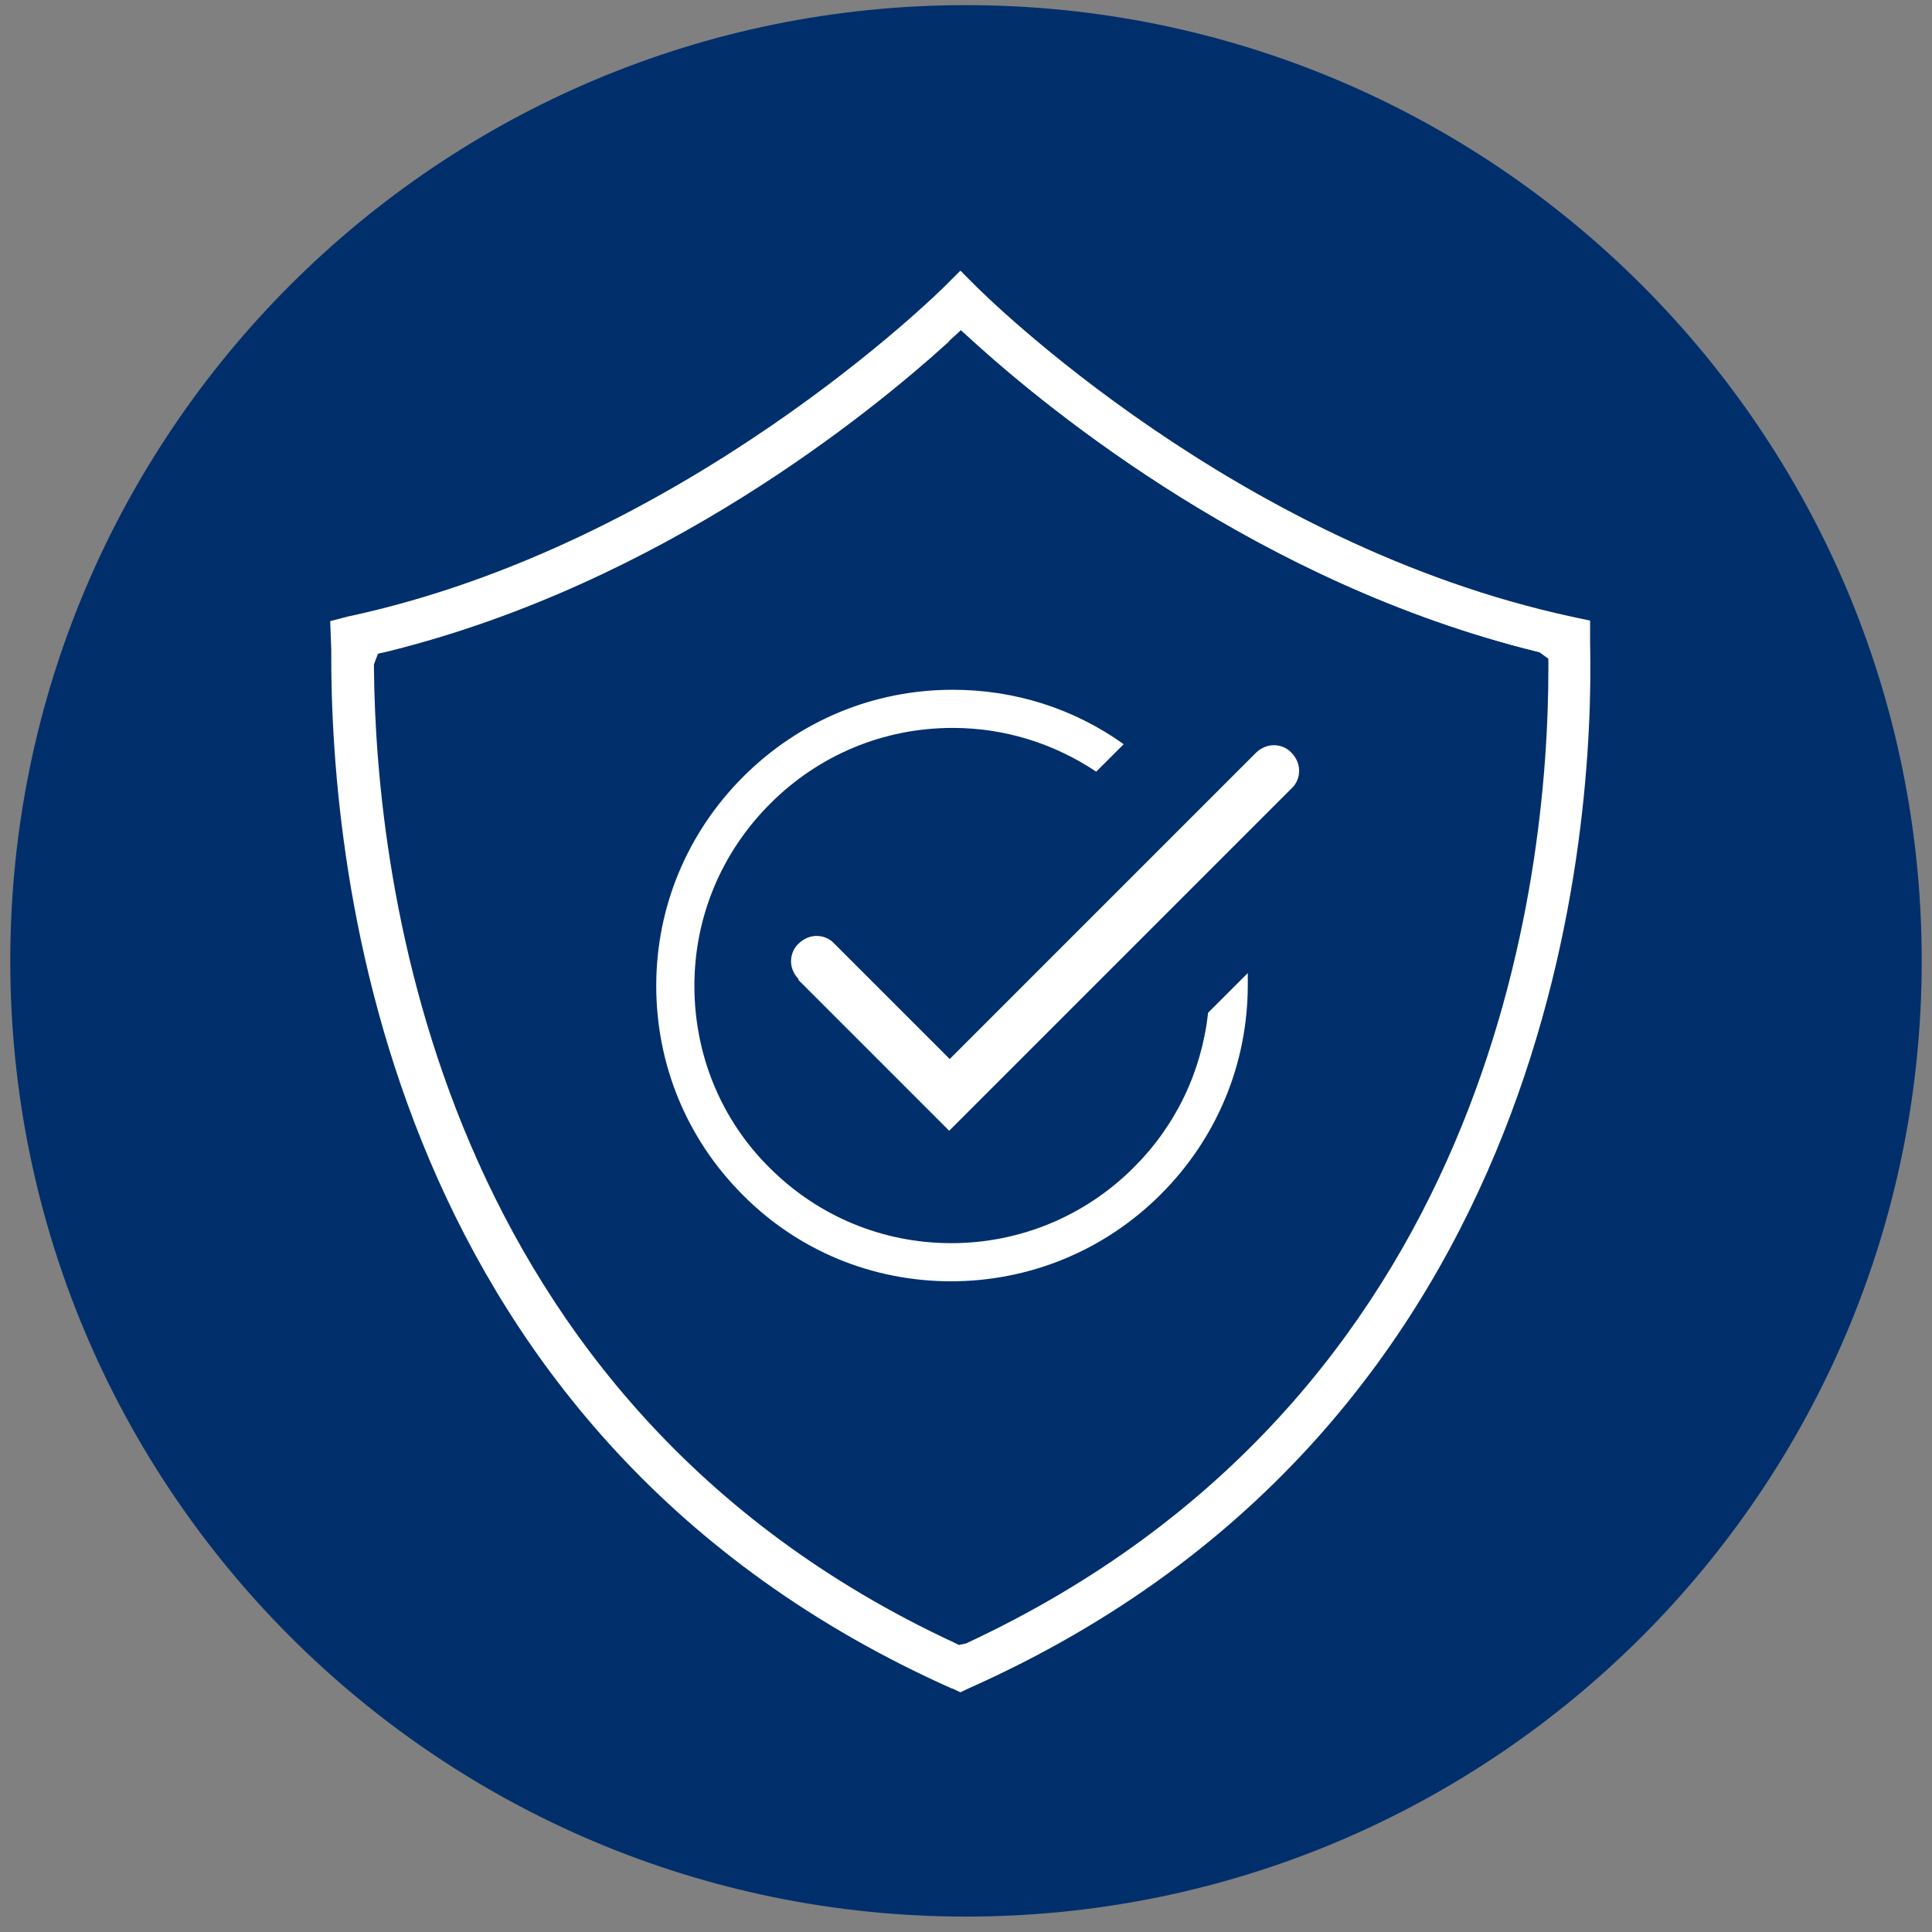
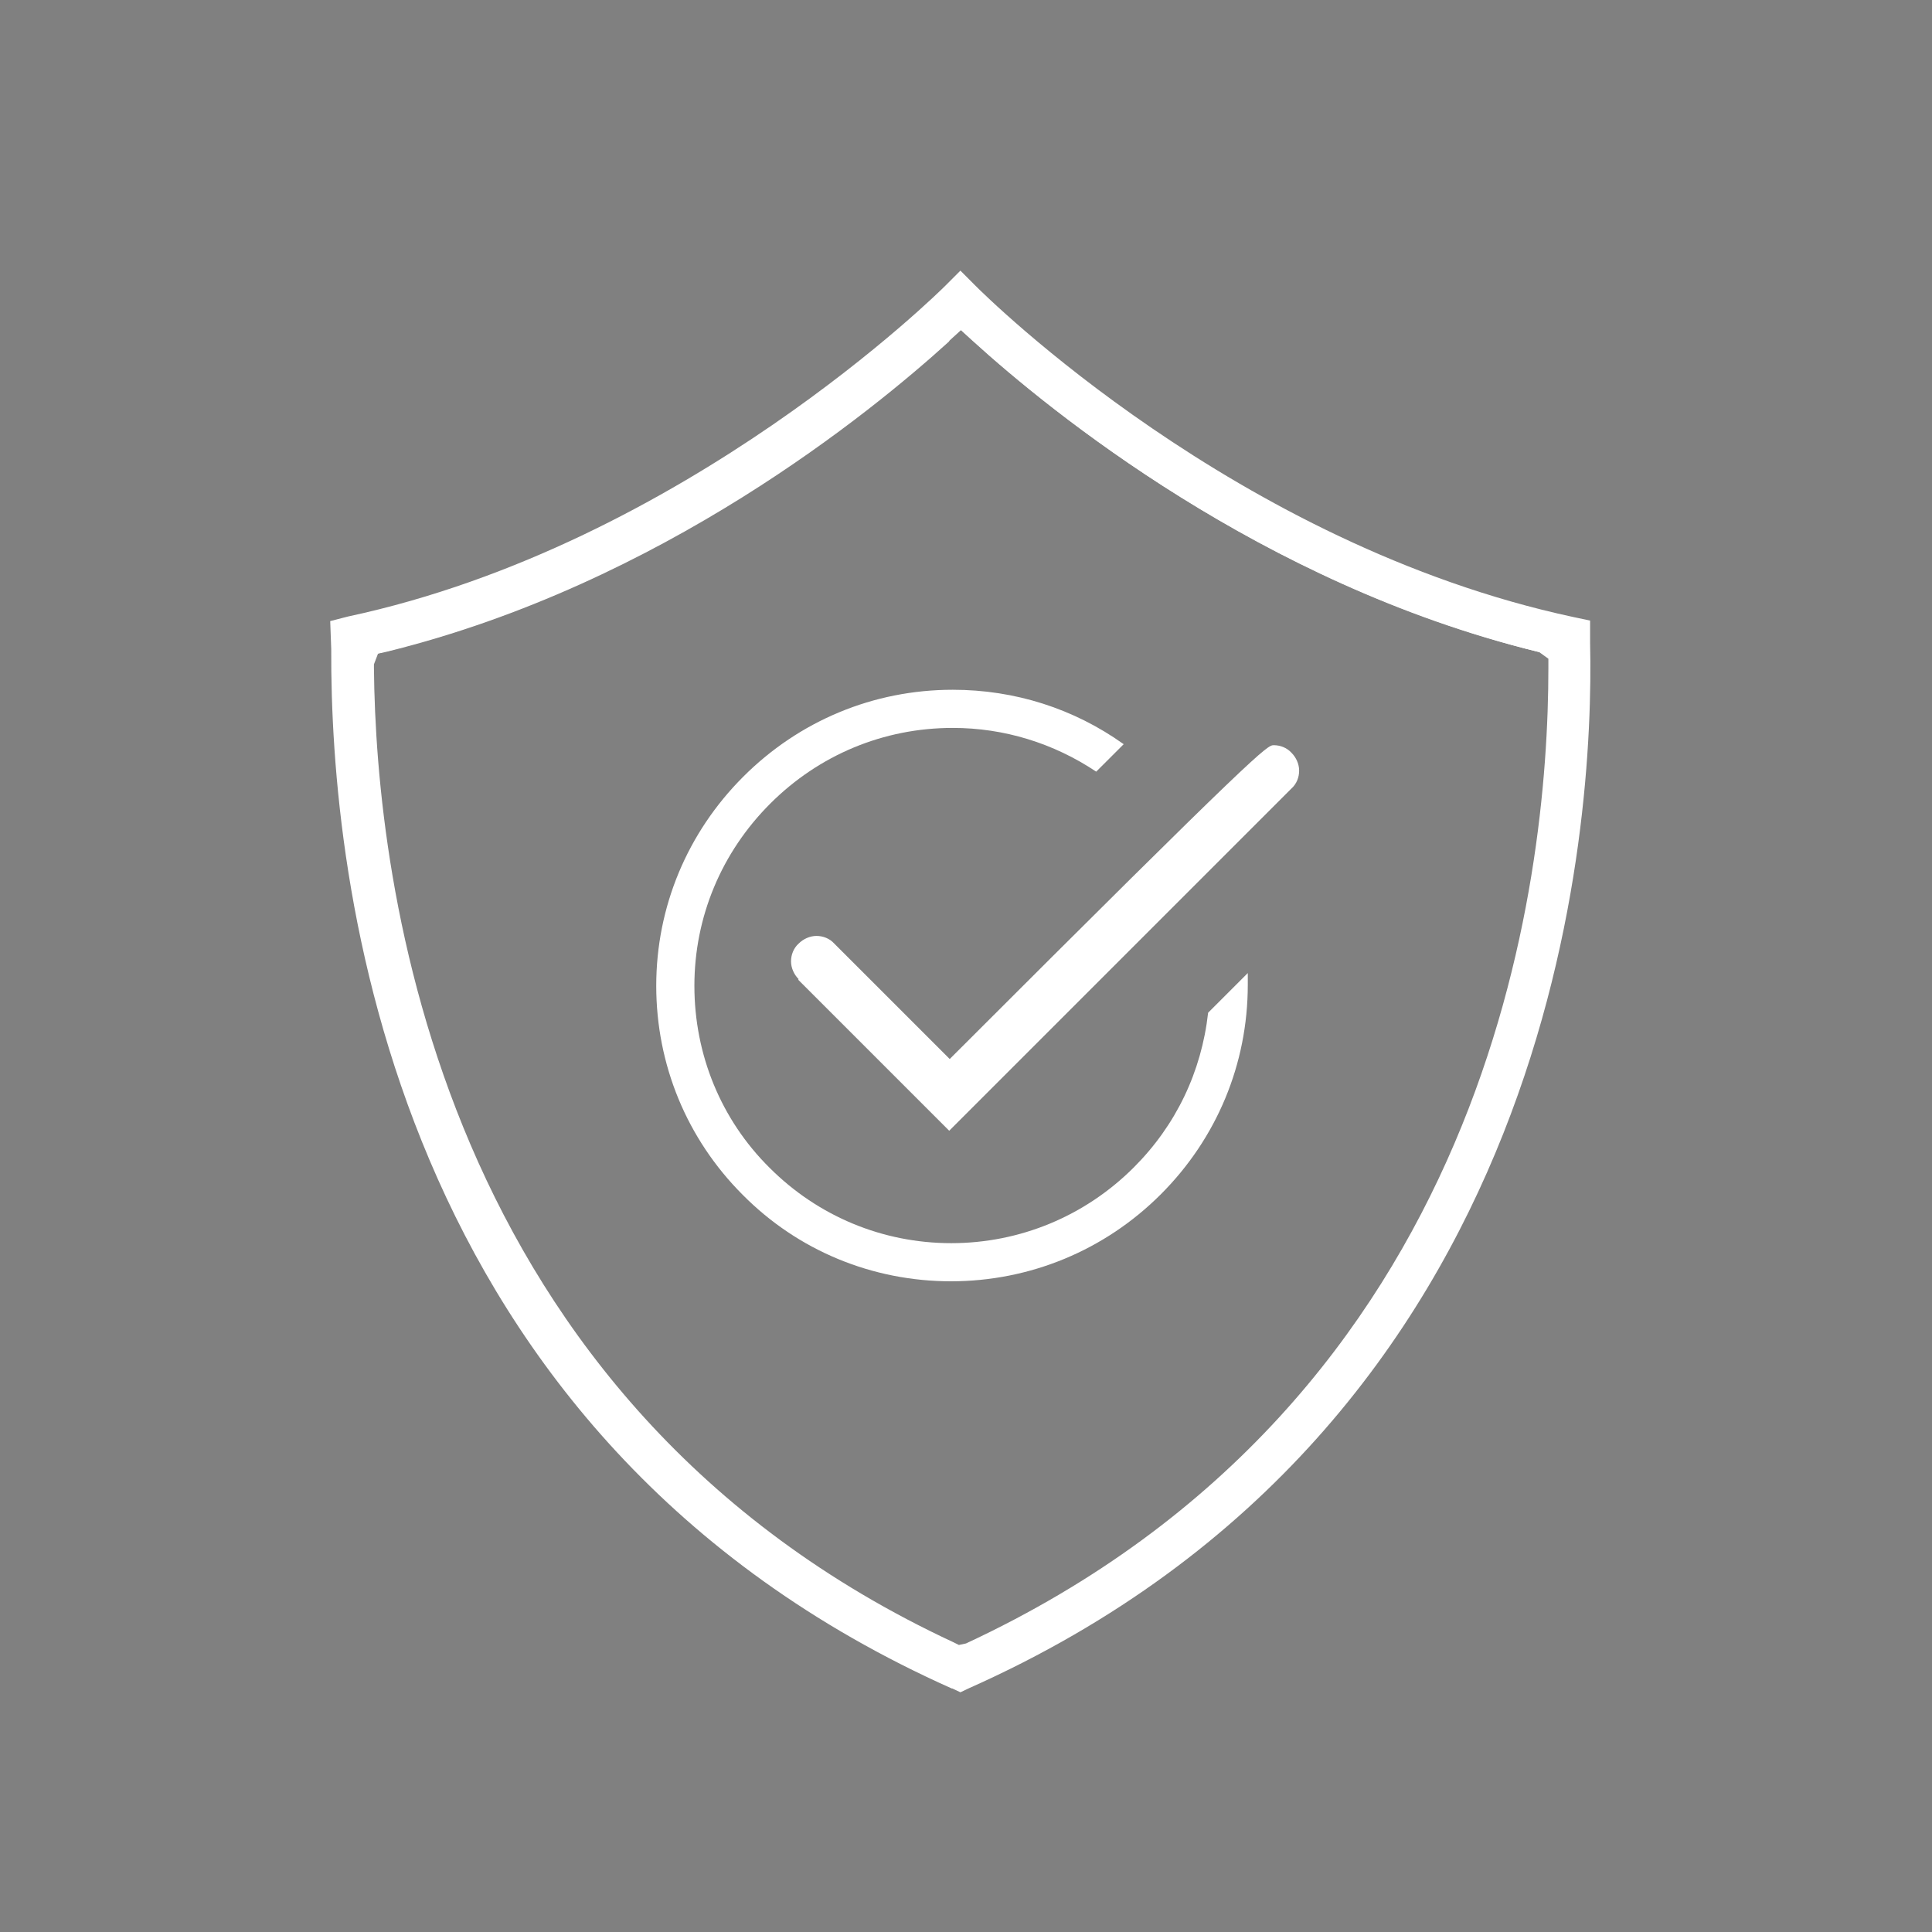
<svg xmlns="http://www.w3.org/2000/svg" width="94" height="94" viewBox="0 0 94 94" fill="none">
  <rect x="0" y="0" width="94" height="94" fill="#808080" stroke="none" />
-   <path d="M47 93.25C72.681 93.25 93.5 72.431 93.5 46.75C93.5 21.069 72.681 0.25 47 0.25C21.319 0.25 0.5 21.069 0.5 46.75C0.5 72.431 21.319 93.25 47 93.25Z" fill="#002F6C" />
  <path d="M46.332 82.163C18.862 69.913 16.066 42.716 16.116 31.58L16.066 30.219L16.932 29.996C33.364 26.482 45.862 14.034 45.985 13.911L46.728 13.168L47.47 13.911C47.99 14.43 60.166 26.507 76.548 30.021L77.365 30.194V31.283C77.563 39.969 75.979 69.295 47.148 82.138L46.728 82.337L46.307 82.138L46.332 82.163ZM46.183 16.608C42.397 20.048 32.176 28.412 18.838 31.704L18.392 31.803L18.194 32.322V32.52C18.293 42.865 21.238 68.206 46.406 79.911L46.654 80.035L47 79.961C72.589 68.057 75.335 42.815 75.335 32.52V32.05L74.89 31.728C61.353 28.388 51.108 20.023 47.322 16.583L46.752 16.064L46.183 16.583V16.608Z" fill="white" />
  <path d="M46.357 82.138C18.912 69.889 16.116 42.716 16.165 31.58L16.116 30.268L16.957 30.07C33.463 26.532 45.911 14.084 46.035 13.96L46.728 13.242L47.421 13.96C47.94 14.48 60.116 26.556 76.523 30.07L77.315 30.244V31.283C77.513 39.969 75.93 69.245 47.124 82.114L46.728 82.287L46.332 82.114L46.357 82.138ZM46.159 16.583C42.372 20.023 32.152 28.388 18.838 31.679L18.145 31.852V32.57C18.244 42.914 21.213 68.28 46.381 79.986L46.752 80.159L47.124 79.986C72.638 68.132 75.385 42.865 75.385 32.545V31.852L74.692 31.679C61.353 28.388 51.133 20.023 47.346 16.583L46.752 16.039L46.159 16.583Z" fill="white" />
  <path d="M46.579 81.594C19.481 69.493 16.685 42.593 16.759 31.605V30.739L17.105 30.64C33.686 27.101 46.332 14.504 46.48 14.381L46.752 14.084L47.025 14.381C47.544 14.9 59.893 27.125 76.424 30.664L76.746 30.739V31.332C76.944 39.92 75.385 68.899 46.901 81.619L46.752 81.693L46.579 81.619V81.594ZM45.738 16.163C42.001 19.578 31.855 27.868 18.664 31.11L17.526 31.382V32.545C17.65 43.013 20.619 68.651 46.109 80.505L46.728 80.802L47.346 80.505C73.158 68.503 75.954 42.964 75.954 32.545V31.382L74.816 31.11C61.601 27.868 51.455 19.578 47.718 16.163L46.728 15.247L45.738 16.163Z" fill="white" />
-   <path d="M38.858 47.641C38.635 47.418 38.487 47.096 38.487 46.775C38.487 46.453 38.611 46.131 38.858 45.909C39.081 45.686 39.403 45.537 39.724 45.537C40.046 45.537 40.368 45.661 40.59 45.909L46.208 51.526L61.106 36.628C61.329 36.406 61.65 36.257 61.972 36.257C62.294 36.257 62.615 36.381 62.838 36.628C63.061 36.851 63.209 37.173 63.209 37.495C63.209 37.816 63.086 38.138 62.838 38.361L46.183 55.016L38.833 47.666L38.858 47.641Z" fill="white" />
+   <path d="M38.858 47.641C38.635 47.418 38.487 47.096 38.487 46.775C38.487 46.453 38.611 46.131 38.858 45.909C39.081 45.686 39.403 45.537 39.724 45.537C40.046 45.537 40.368 45.661 40.59 45.909L46.208 51.526C61.329 36.406 61.65 36.257 61.972 36.257C62.294 36.257 62.615 36.381 62.838 36.628C63.061 36.851 63.209 37.173 63.209 37.495C63.209 37.816 63.086 38.138 62.838 38.361L46.183 55.016L38.833 47.666L38.858 47.641Z" fill="white" />
  <path d="M46.282 62.341C42.447 62.341 38.833 60.856 36.136 58.134C33.414 55.411 31.929 51.798 31.929 47.963C31.929 44.127 33.438 40.514 36.161 37.791C38.883 35.069 42.496 33.56 46.357 33.56C49.376 33.56 52.246 34.475 54.672 36.208L53.335 37.544C51.257 36.158 48.856 35.416 46.357 35.416C42.991 35.416 39.848 36.727 37.472 39.103C35.097 41.479 33.785 44.622 33.785 47.963C33.785 51.303 35.072 54.471 37.448 56.822C39.799 59.173 42.941 60.485 46.282 60.485C49.623 60.485 52.791 59.173 55.167 56.797C57.221 54.743 58.458 52.145 58.78 49.274L60.71 47.344C60.71 47.542 60.71 47.715 60.71 47.913C60.71 51.774 59.2 55.387 56.478 58.109C53.756 60.831 50.118 62.341 46.258 62.341H46.282Z" fill="white" />
</svg>